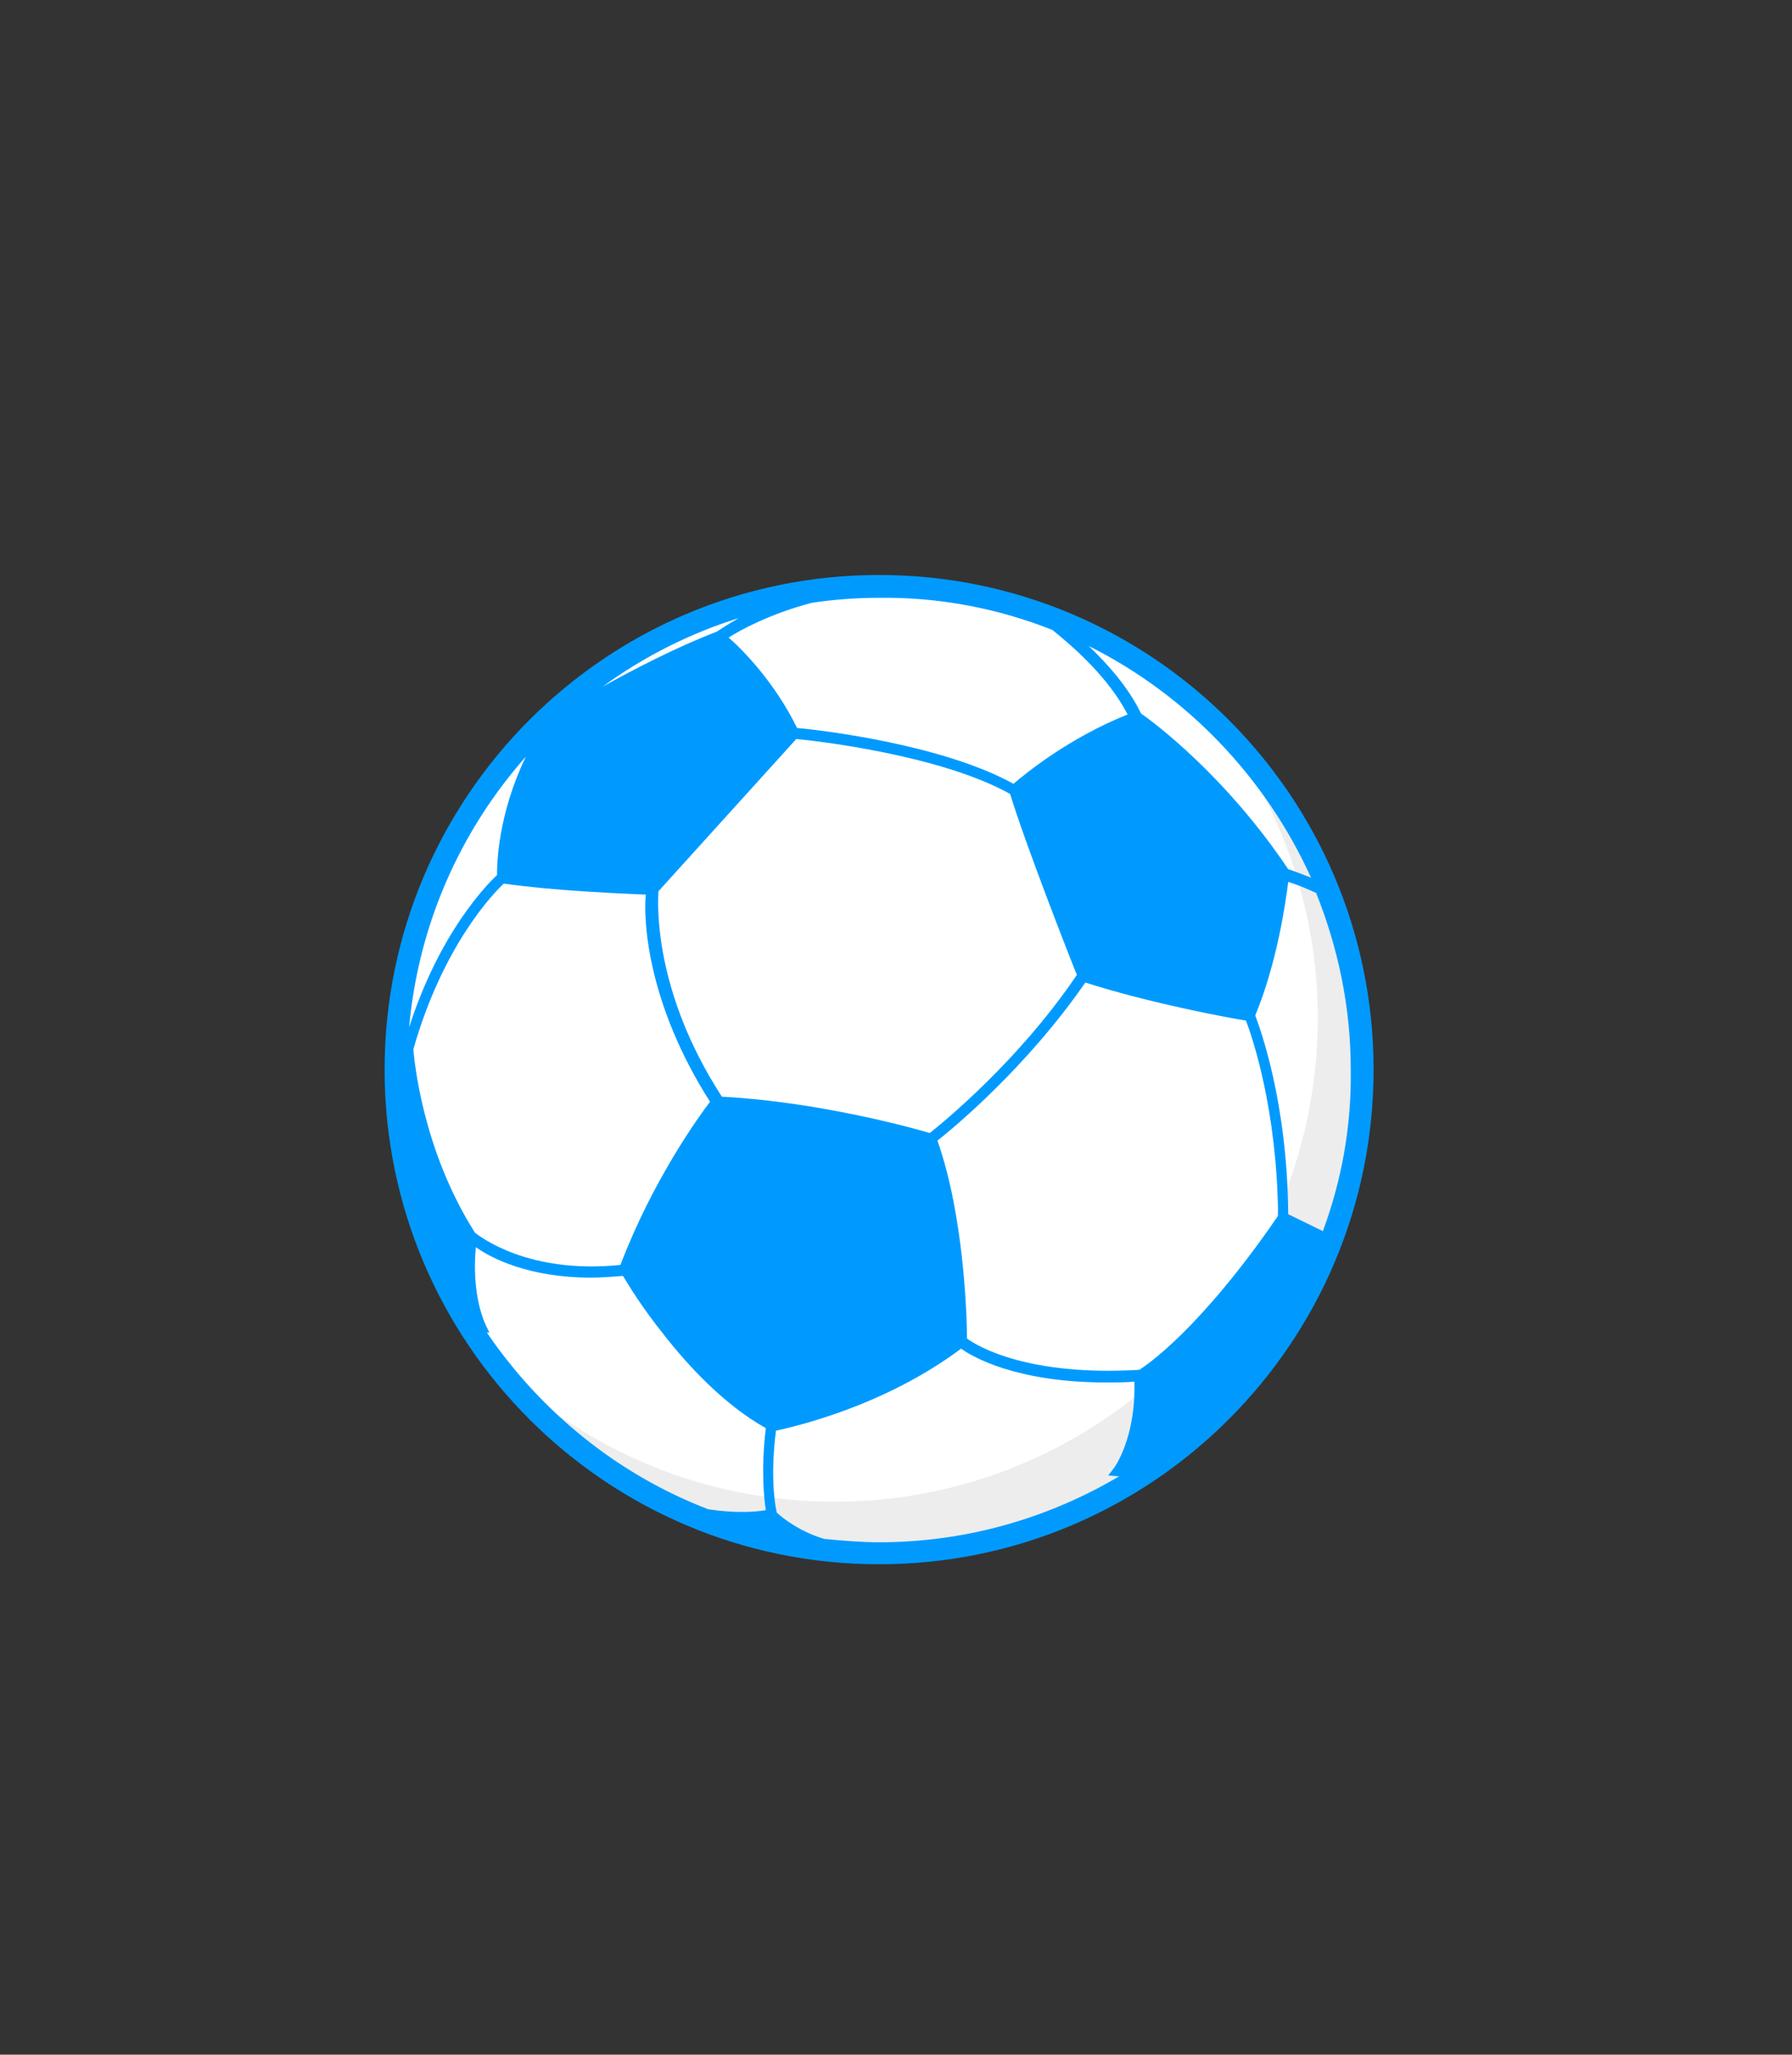
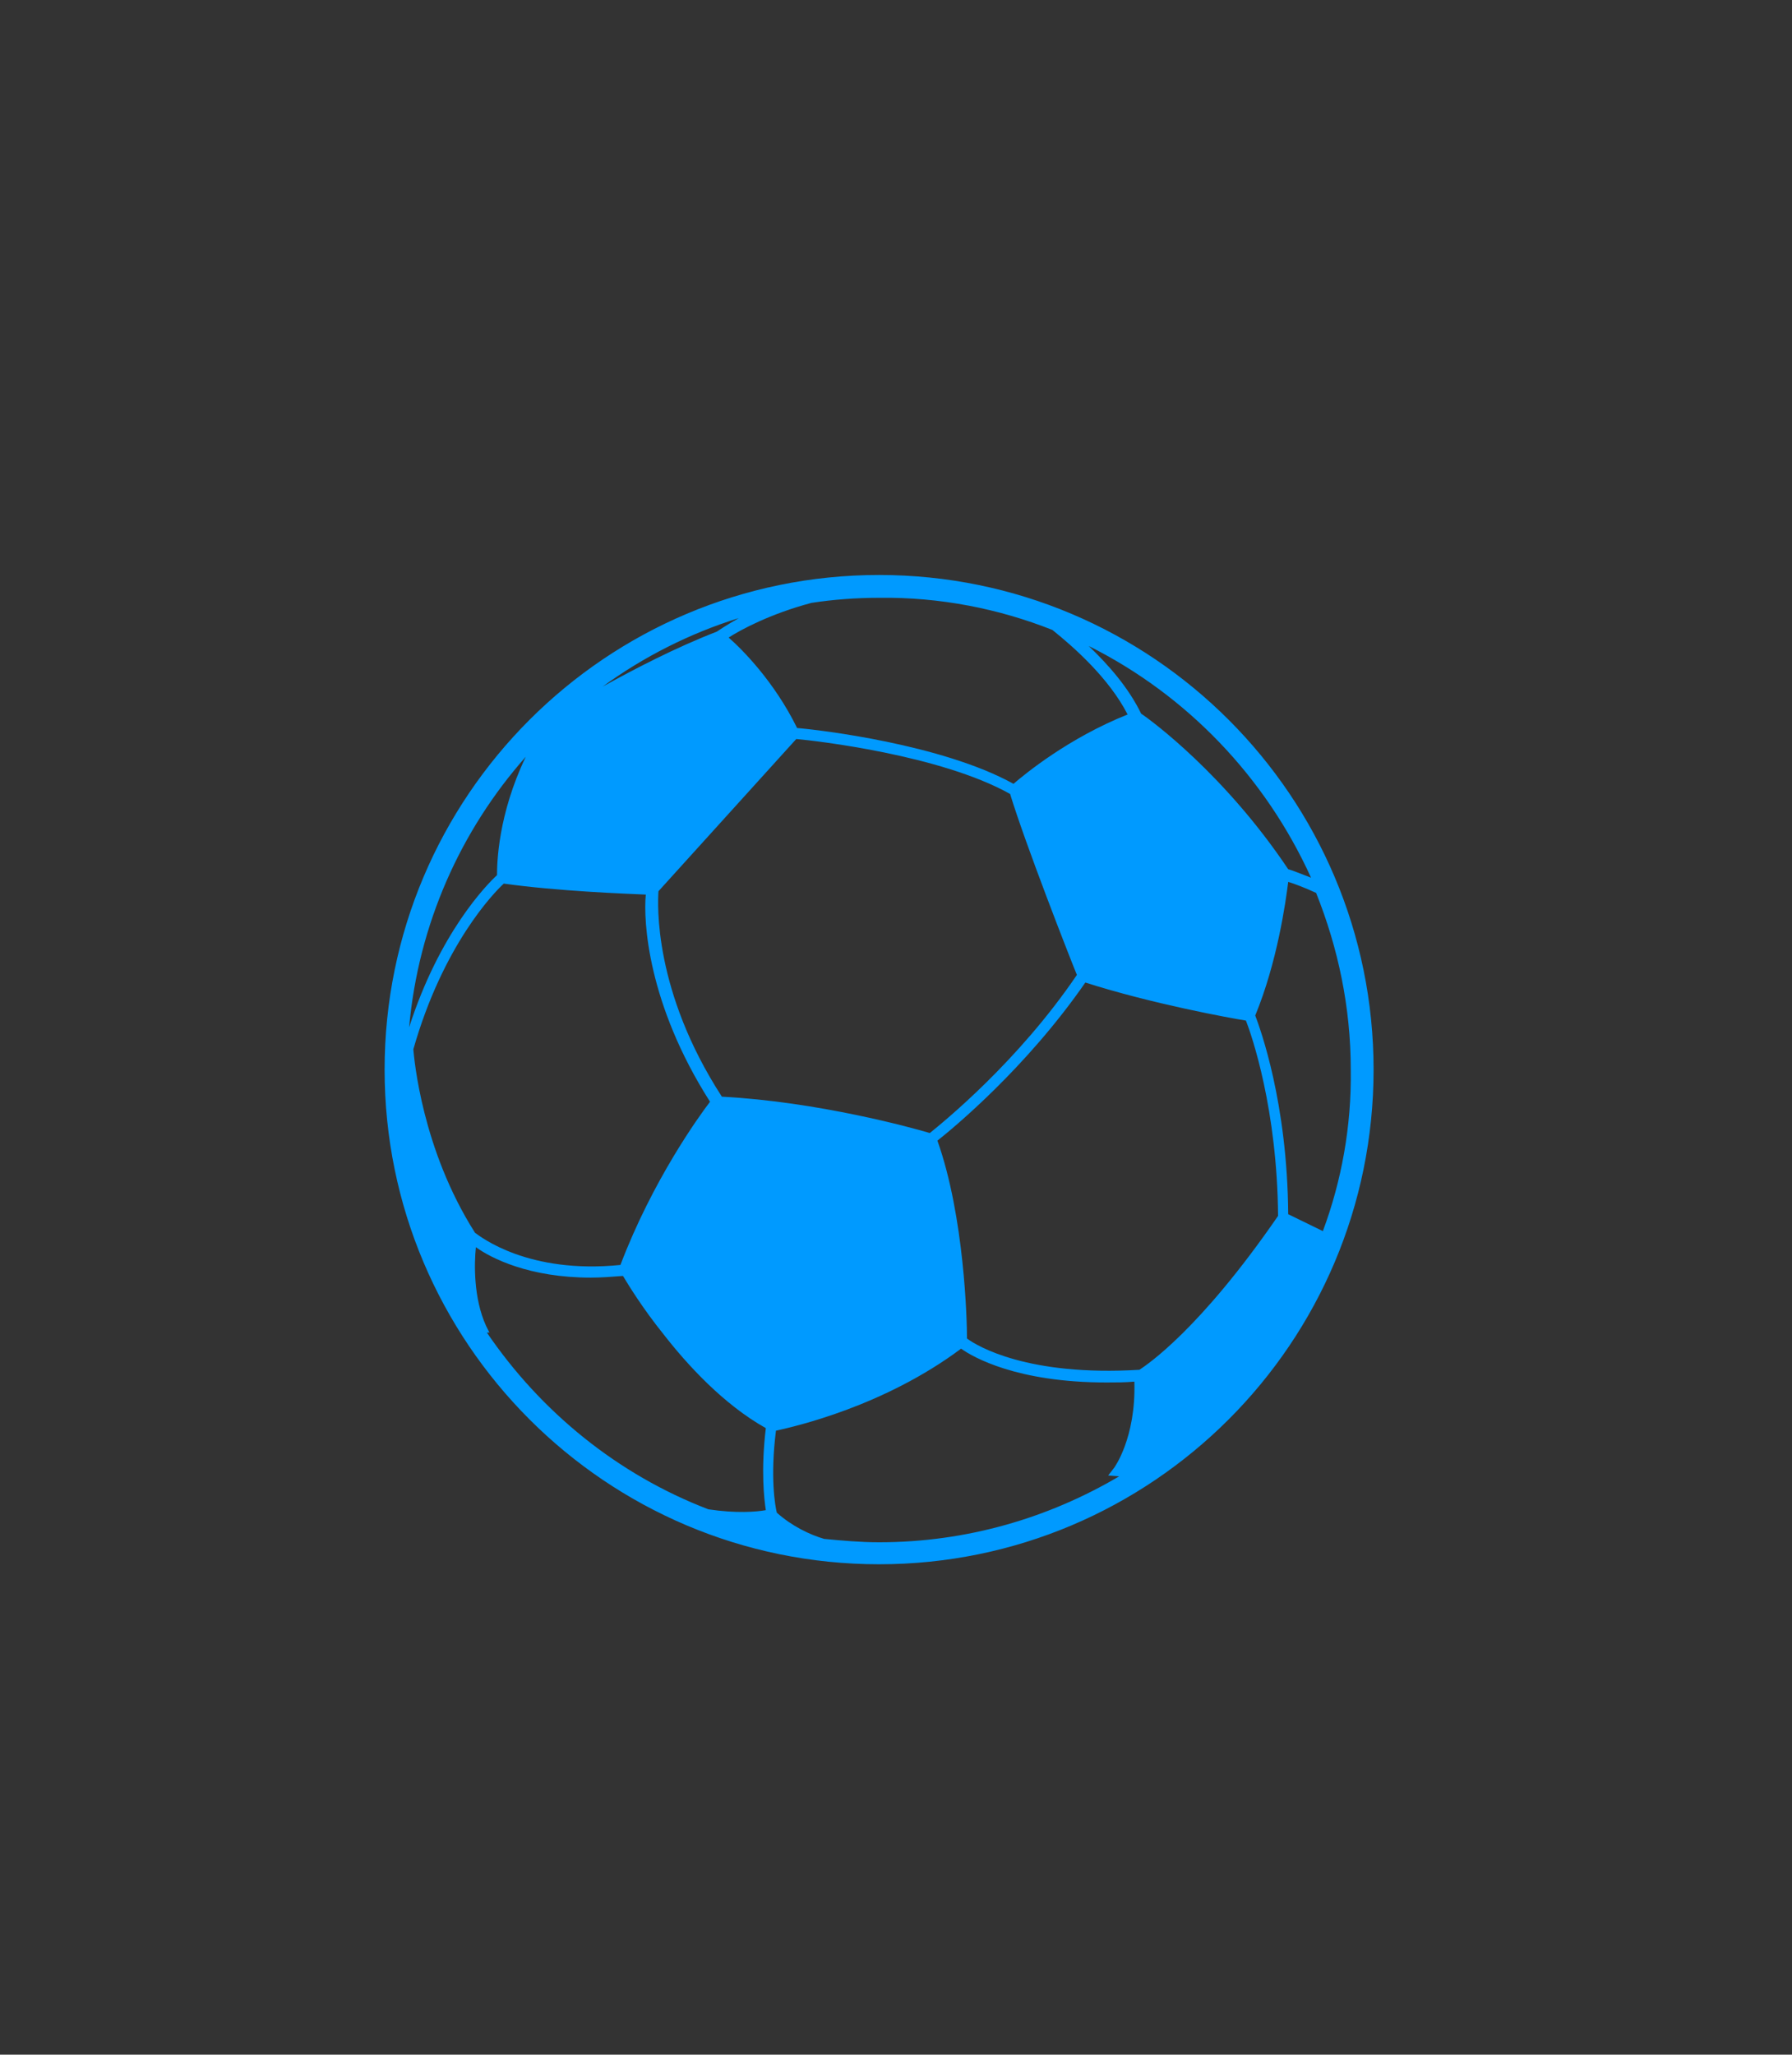
<svg xmlns="http://www.w3.org/2000/svg" version="1.1" id="Layer_1" x="0px" y="0px" viewBox="0 0 212 243" style="enable-background:new 0 0 212 243;" xml:space="preserve">
  <rect x="0" y="0" width="212" height="243" fill="#333333" stroke="none" />
  <style type="text/css"> .st0{fill:#FFFFFF;} .st1{fill:#EDEDED;} .st2{fill:#009AFF;} </style>
  <g>
-     <ellipse transform="matrix(0.707 -0.707 0.707 0.707 -58.988 110.59)" class="st0" cx="104" cy="126.5" rx="57.2" ry="57.2" />
-     <path class="st1" d="M144.7,86.4c7,9.5,11.2,21.3,11.2,34c0,31.6-25.6,57.2-57.2,57.2c-15.9,0-30.3-6.5-40.7-17 c10.4,14,27.1,23.1,45.9,23.1c31.6,0,57.2-25.6,57.2-57.2C161.2,110.9,154.9,96.7,144.7,86.4z" />
    <path class="st2" d="M104,68c-32.3,0-58.5,26.2-58.5,58.5S71.7,185,104,185c32.3,0,58.5-26.2,58.5-58.5S136.3,68,104,68z M56.2,145.8c-6.3-9.9-7.2-20.6-7.3-21.7c3.5-12.3,9.5-18.5,10.7-19.6c6.4,0.9,14.5,1.2,16.8,1.3c-0.3,3.1,0.2,12.9,7.6,24.5 c-1.3,1.7-6.8,9.3-10.6,19.3C62.5,150.7,56.9,146.3,56.2,145.8z M119.5,93.9c1.8,5.9,7,19.2,7.9,21.4c-7,10.3-15.8,17.4-17.4,18.7 c-2-0.6-13.2-3.7-24.6-4.3c-8.1-12.5-7.6-22.8-7.5-24.3l16.3-18C96.5,87.6,111.3,89.3,119.5,93.9z M84.8,74.7 c-4.9,1.9-9.7,4.4-13.5,6.5c4.8-3.5,10.3-6.3,16.1-8.1C86,73.9,85.1,74.5,84.8,74.7z M58.8,103.5c-1.2,1.1-6.8,6.8-10.4,18 c1.1-12.2,6.1-23.3,13.8-32C58.9,96.4,58.8,102.1,58.8,103.5z M114.4,158.3c0-2.1-0.3-14.4-3.5-23.4c1.9-1.5,10.5-8.6,17.5-18.7 c7.8,2.5,17.1,4.2,19,4.5c0.7,1.8,3.7,10.5,3.8,23.1c-9.3,13.5-15.5,17.6-16.4,18.2C121.6,162.8,115.6,159.2,114.4,158.3z M156.5,145.6l-4.1-2c-0.1-13.2-3.3-21.9-3.9-23.5c2.6-6.3,3.6-13.4,3.9-15.8c0.7,0.2,2,0.7,3.3,1.3c2.6,6.5,4.1,13.5,4.1,20.9 C159.9,133.2,158.7,139.7,156.5,145.6z M155.1,103.8c-1.3-0.5-2.3-0.9-2.7-1c-7.5-11.2-16.2-17.6-17.4-18.4c-1.5-3.1-3.9-5.8-6.2-8 C140.4,82.2,149.7,91.9,155.1,103.8z M124.5,74.5c2.5,2,6.7,5.7,8.9,10c-7,2.8-12.1,7-13.5,8.2c-8.5-4.7-23.1-6.4-25.6-6.6 c-2.7-5.5-6.5-9.3-8.1-10.7c1.4-0.9,4.9-2.8,9.8-4.1c2.6-0.4,5.3-0.6,8-0.6C111.2,70.6,118.2,72,124.5,74.5z M57.6,157.6l0.3,0 l-0.4-0.8c-1.5-3.3-1.4-7.4-1.2-9.3c1.8,1.3,6.3,3.6,13.6,3.6c1.2,0,2.5-0.1,3.8-0.2c0.6,1,2.3,3.8,4.8,6.9 c2.8,3.6,7.1,8.3,12.1,11.1c-0.6,5-0.2,8.4,0,9.7c-1.1,0.2-3.5,0.4-6.8-0.1C73.1,174.4,64,167,57.6,157.6z M97.5,182 c-1.7-0.5-3.8-1.5-5.6-3.1c-0.2-0.8-0.8-4.2-0.1-9.7c2.3-0.5,12.8-2.9,21.9-9.7c1.4,1,6.6,4,17.2,4c1.1,0,2.2,0,3.3-0.1 c0.2,6.7-2.4,10.2-2.4,10.2l-0.7,0.9l1.3,0.1c-8.3,4.9-18,7.8-28.4,7.8C101.8,182.4,99.6,182.2,97.5,182z" />
  </g>
</svg>